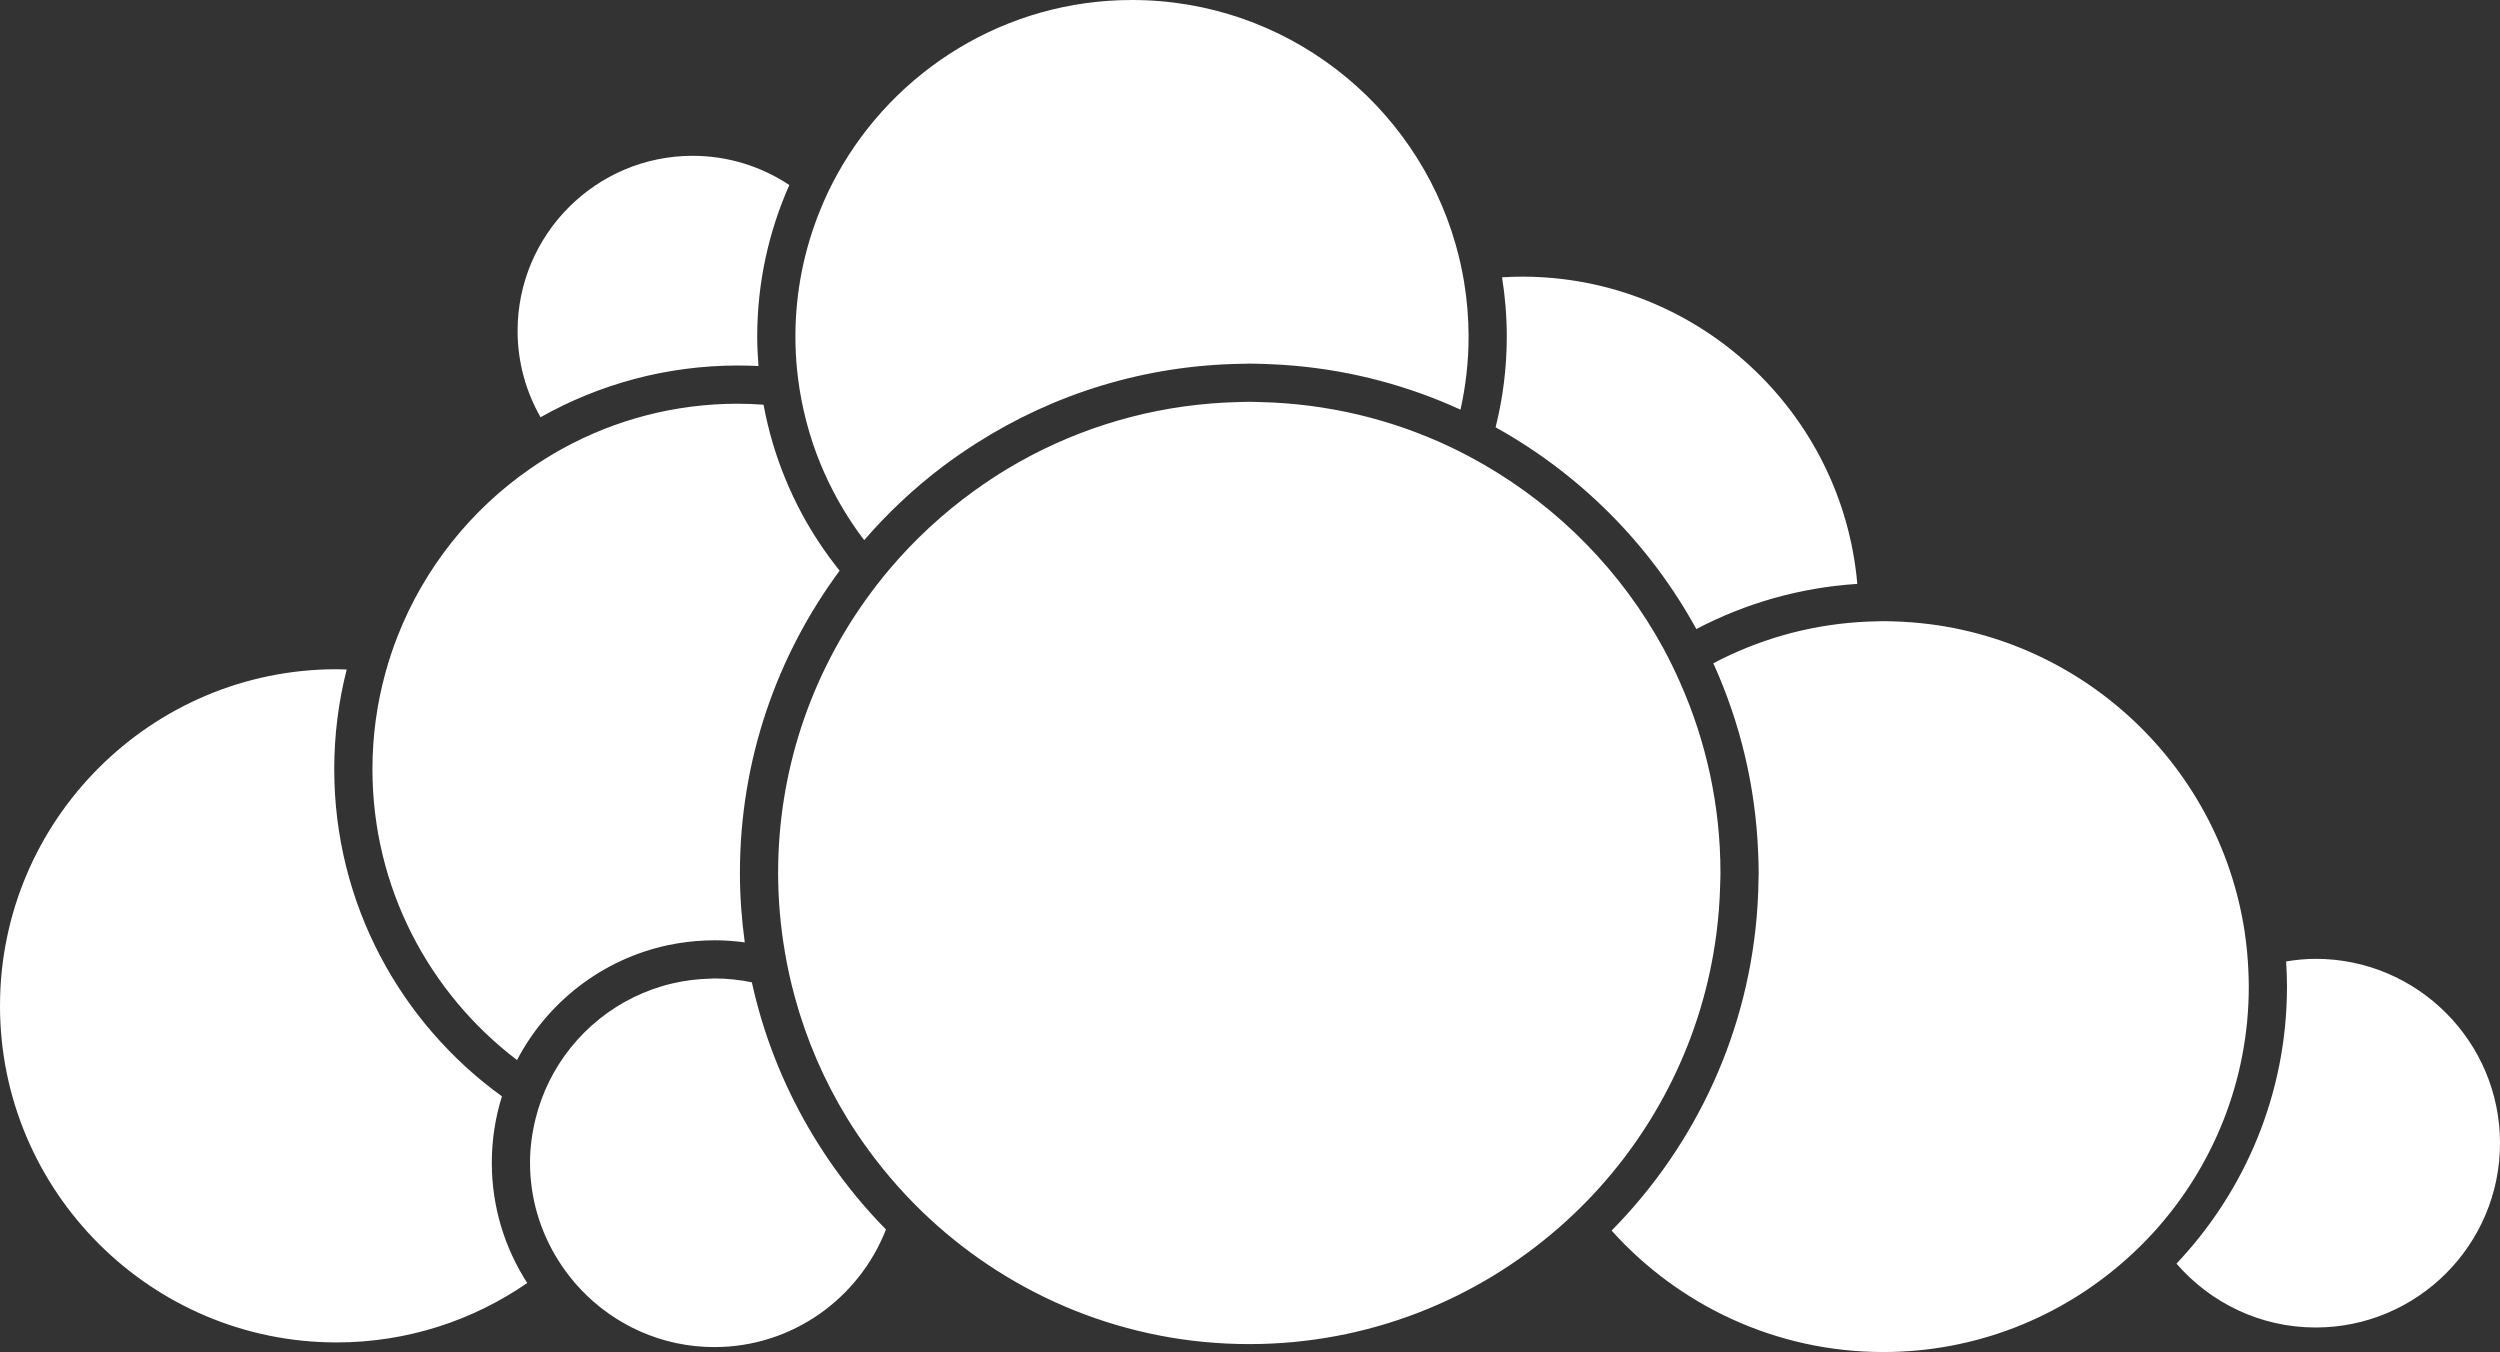
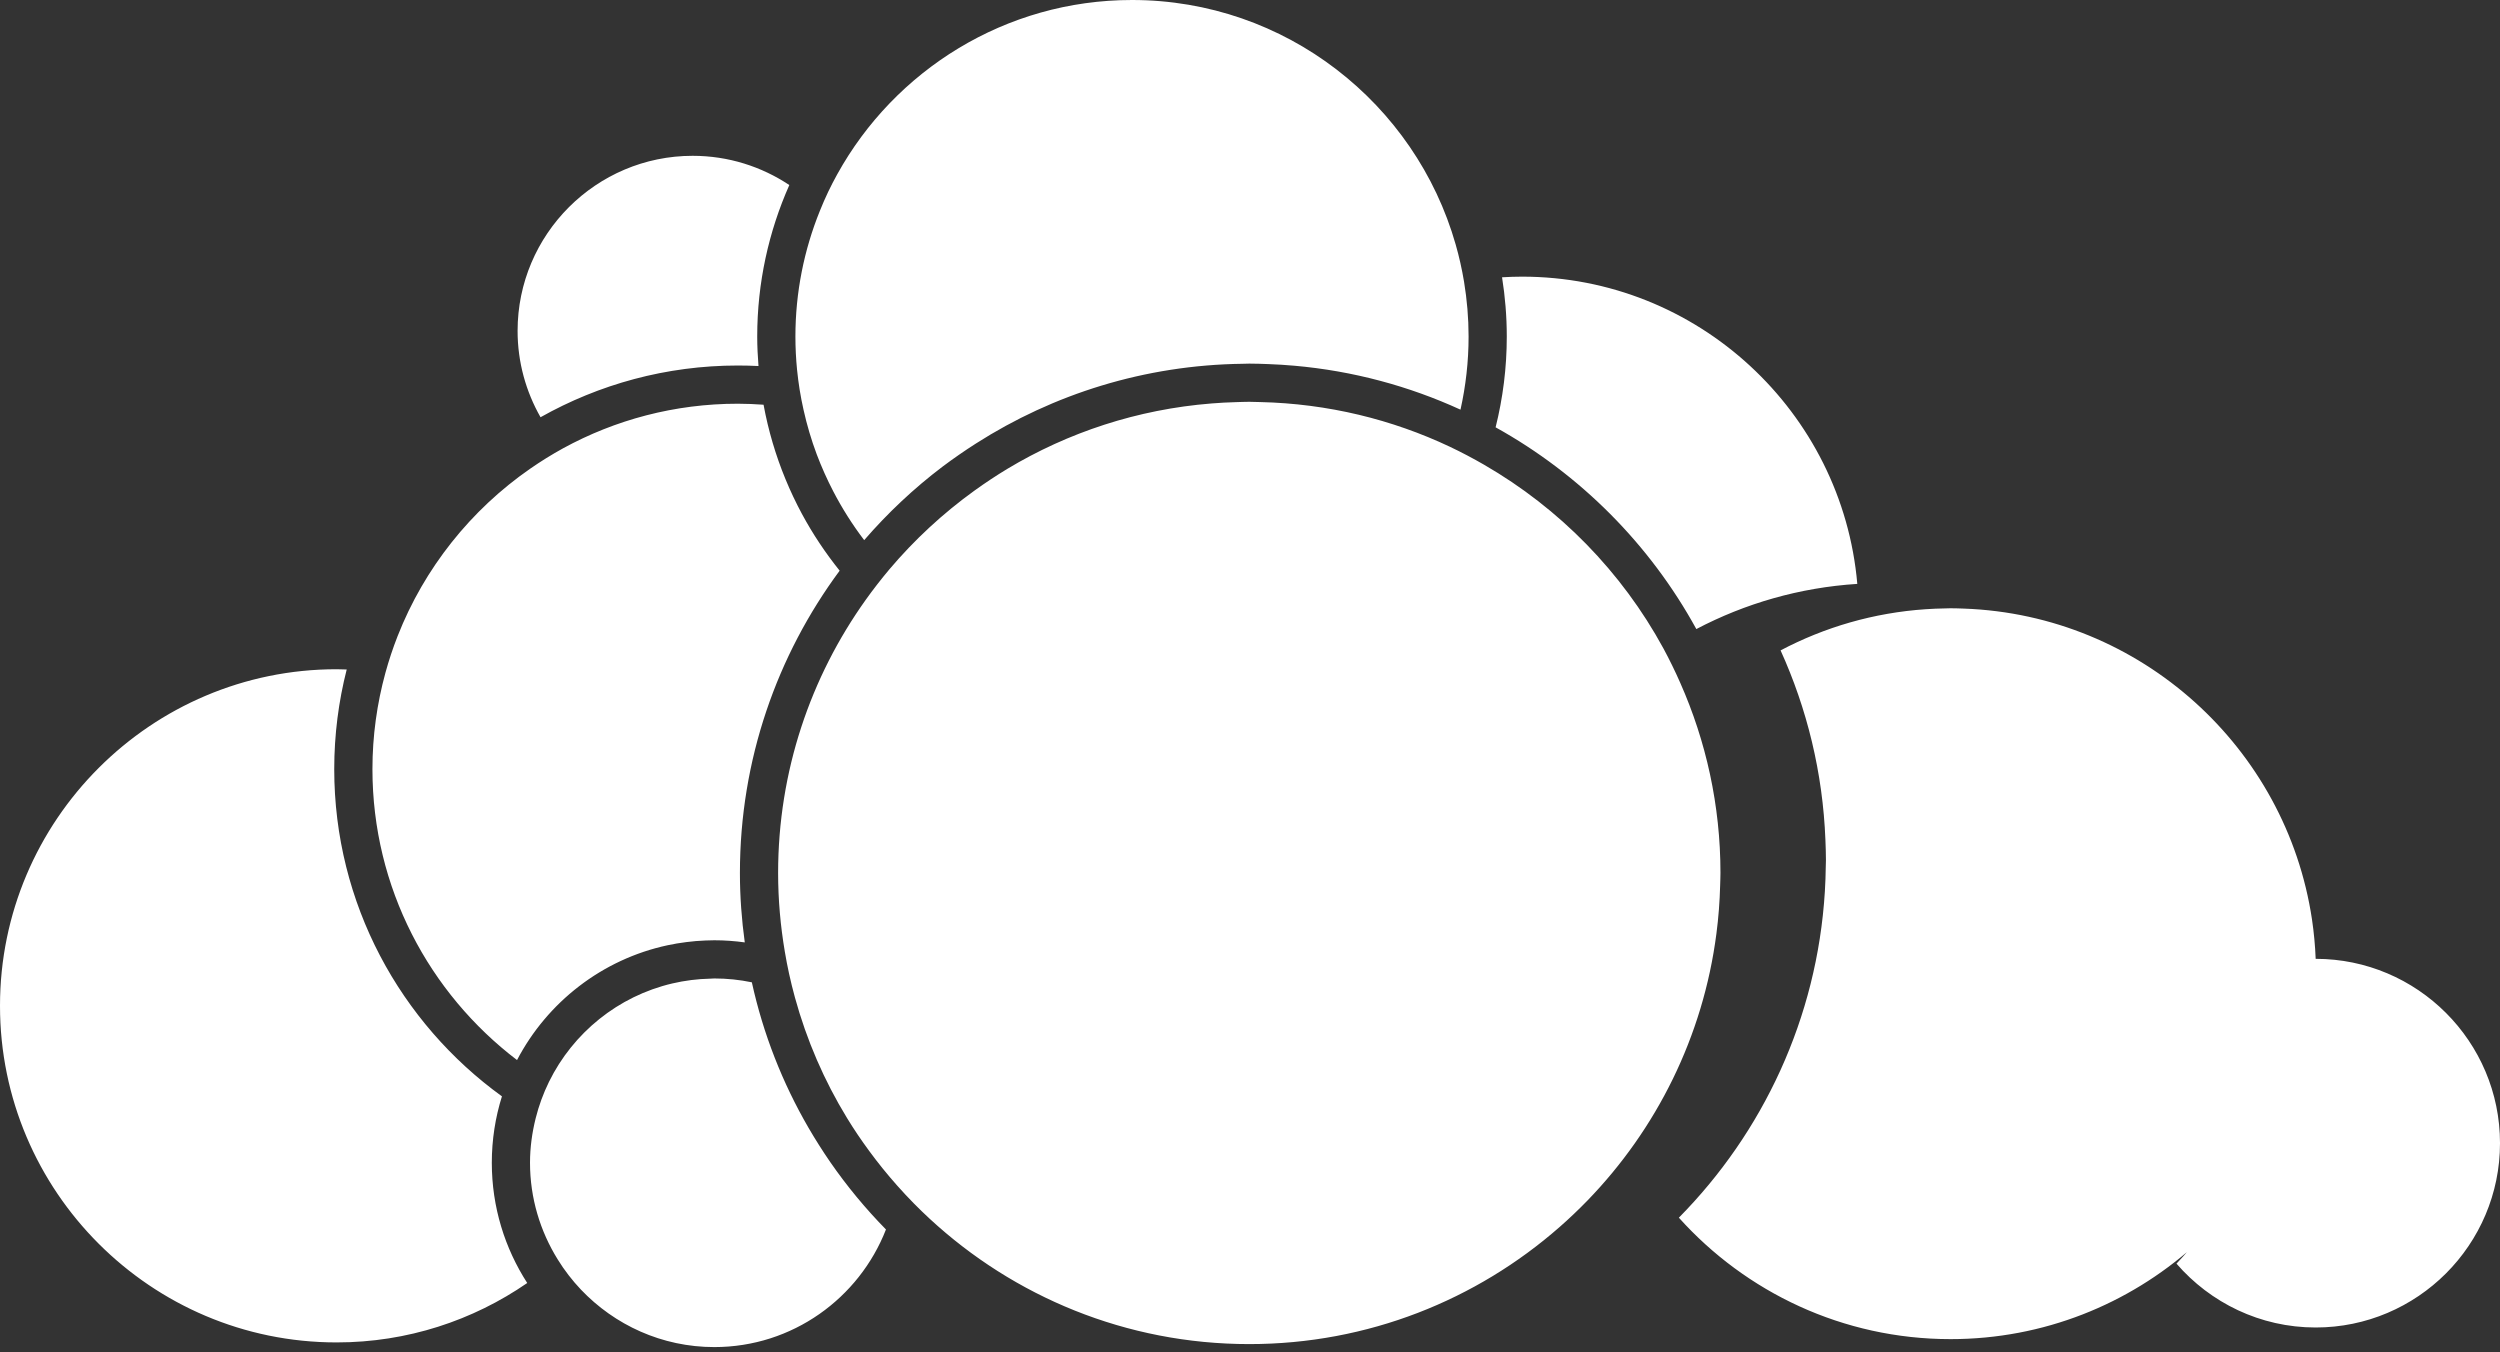
<svg xmlns="http://www.w3.org/2000/svg" width="261.758" height="141.562" viewBox="0 0 261.758 141.562" fill="none" version="1.1" id="svg27">
  <rect x="0" y="0" width="261.758" height="141.562" fill="#333333" stroke="none" />
-   <path d="m 56.596,43.685 c -1.522,-2.671 -2.403,-5.752 -2.403,-9.039 0,-10.108 8.224,-18.332 18.332,-18.332 3.739,0 7.218,1.131 10.12,3.061 -2.155,4.854 -3.362,10.22 -3.362,15.864 0,1.04 0.053,2.066 0.133,3.086 -0.715,-0.036 -1.436,-0.055 -2.16,-0.055 -7.501,0 -14.546,1.974 -20.66,5.415 z m -4.041,71.106 c -10.626,-7.684 -17.56,-20.174 -17.56,-34.26 0,-3.6 0.455,-7.096 1.306,-10.433 C 35.949,70.087 35.597,70.071 35.242,70.071 15.809,70.071 0,85.881 0,105.314 c 0,19.432 15.809,35.242 35.242,35.242 7.406,0 14.282,-2.303 19.961,-6.221 -2.343,-3.633 -3.709,-7.953 -3.709,-12.588 0,-2.422 0.372,-4.758 1.061,-6.956 z m 1.58,-3.8 c 3.165,-6.053 8.908,-10.551 15.766,-12.021 0.648,-0.141 1.308,-0.248 1.975,-0.332 0.659,-0.084 1.325,-0.141 1.999,-0.166 0.305,-0.012 0.61,-0.023 0.918,-0.023 1.081,0 2.144,0.08 3.186,0.223 -0.326,-2.377 -0.508,-4.801 -0.508,-7.266 0,-11.844 3.885,-22.794 10.442,-31.655 -1.485,-1.85 -2.81,-3.833 -3.945,-5.936 -0.318,-0.591 -0.621,-1.191 -0.91,-1.801 -0.289,-0.607 -0.561,-1.225 -0.818,-1.85 -1.023,-2.479 -1.795,-5.086 -2.294,-7.789 -0.89,-0.062 -1.784,-0.105 -2.689,-0.105 -6.622,0 -12.856,1.692 -18.294,4.665 -0.601,0.329 -1.189,0.676 -1.771,1.035 -0.573,0.355 -1.135,0.727 -1.688,1.109 -6.204,4.305 -11.075,10.393 -13.872,17.52 -0.246,0.627 -0.477,1.262 -0.69,1.904 -0.212,0.641 -0.409,1.287 -0.588,1.941 -0.88,3.216 -1.359,6.596 -1.359,10.086 0,12.418 5.948,23.467 15.14,30.461 z M 177.612,65.865 c 5.098,-2.678 10.803,-4.343 16.853,-4.73 -1.564,-17.998 -16.703,-32.169 -35.1,-32.169 -0.704,0 -1.401,0.026 -2.095,0.067 0.322,2.022 0.495,4.094 0.495,6.206 0,3.276 -0.409,6.458 -1.17,9.503 8.844,4.908 16.157,12.25 21.017,21.123 z M 83.724,40.795 c 0.113,0.71 0.253,1.411 0.407,2.106 0.356,1.599 0.816,3.157 1.382,4.667 0.251,0.67 0.525,1.326 0.815,1.977 0.284,0.637 0.587,1.265 0.908,1.882 0.938,1.806 2.023,3.521 3.247,5.127 2.46,-2.842 5.207,-5.428 8.208,-7.698 0.566,-0.428 1.144,-0.84 1.727,-1.245 0.58,-0.404 1.17,-0.794 1.767,-1.175 8.093,-5.169 17.661,-8.215 27.925,-8.347 0.232,-0.003 0.462,-0.018 0.694,-0.018 0.667,0 1.328,0.026 1.99,0.05 0.912,0.034 1.819,0.091 2.72,0.17 6.16,0.542 12.02,2.136 17.404,4.601 0.549,-2.466 0.847,-5.024 0.847,-7.652 0,-1.954 -0.167,-3.87 -0.475,-5.739 -0.109,-0.661 -0.238,-1.316 -0.384,-1.965 -0.146,-0.654 -0.311,-1.301 -0.494,-1.939 C 148.206,10.84 134.611,0 118.523,0 105.25,0 93.67,7.379 87.662,18.248 c -0.335,0.605 -0.654,1.221 -0.954,1.848 -0.31,0.651 -0.597,1.316 -0.868,1.989 -1.644,4.068 -2.558,8.506 -2.558,13.155 0,1.178 0.061,2.342 0.174,3.49 0.07,0.694 0.16,1.382 0.268,2.065 z m 158.734,59.598 c -1.056,0 -2.084,0.109 -3.094,0.271 0.055,0.873 0.091,1.75 0.091,2.635 0,11.225 -4.407,21.432 -11.571,29.008 3.542,4.086 8.755,6.686 14.574,6.686 10.642,0 19.3,-8.658 19.3,-19.299 -10e-4,-10.643 -8.659,-19.301 -19.3,-19.301 z m -7.042,1.35 c -0.028,-0.699 -0.073,-1.393 -0.139,-2.082 -0.064,-0.688 -0.146,-1.369 -0.247,-2.047 -2.687,-17.962 -17.906,-31.874 -36.444,-32.541 -0.463,-0.017 -0.925,-0.035 -1.392,-0.035 -0.204,0 -0.405,0.012 -0.608,0.016 -0.672,0.01 -1.339,0.039 -2.002,0.084 -5.455,0.369 -10.6,1.885 -15.194,4.311 2.766,6.096 4.42,12.797 4.695,19.848 0.027,0.701 0.054,1.402 0.054,2.11 0,0.207 -0.014,0.41 -0.016,0.615 -0.011,0.9 -0.042,1.793 -0.097,2.682 -0.814,13.27 -6.496,25.238 -15.286,34.143 7.009,7.799 17.167,12.715 28.454,12.715 9.745,0 18.646,-3.668 25.409,-9.688 0.512,-0.457 1.015,-0.924 1.502,-1.406 0.491,-0.486 0.971,-0.984 1.436,-1.498 6.157,-6.793 9.914,-15.801 9.914,-25.668 0,-0.524 -0.019,-1.042 -0.039,-1.559 z M 85.75,119.887 c -0.38,-0.598 -0.747,-1.203 -1.103,-1.816 -2.711,-4.674 -4.733,-9.791 -5.926,-15.219 -1.269,-0.264 -2.583,-0.404 -3.928,-0.404 -0.143,0 -0.281,0.018 -0.423,0.021 -0.674,0.014 -1.338,0.064 -1.994,0.146 -0.671,0.084 -1.33,0.205 -1.978,0.355 -5.686,1.332 -10.399,5.178 -12.918,10.303 -0.297,0.605 -0.562,1.227 -0.796,1.865 -0.232,0.635 -0.431,1.283 -0.597,1.945 -0.373,1.496 -0.593,3.053 -0.593,4.662 0,3.709 1.07,7.166 2.892,10.109 0.356,0.578 0.74,1.135 1.153,1.668 0.405,0.523 0.833,1.027 1.289,1.506 3.518,3.697 8.471,6.016 13.965,6.016 8.175,0 15.163,-5.119 17.97,-12.314 -2.142,-2.182 -4.097,-4.545 -5.841,-7.066 -0.403,-0.583 -0.792,-1.177 -1.172,-1.777 z m 94.226,-24.662 c 0.065,-0.846 0.108,-1.695 0.13,-2.551 0.011,-0.422 0.032,-0.844 0.032,-1.27 0,-7.079 -1.51,-13.807 -4.206,-19.898 -0.275,-0.621 -0.558,-1.237 -0.857,-1.845 -0.294,-0.596 -0.593,-1.189 -0.91,-1.771 -4.36,-8.008 -10.882,-14.67 -18.767,-19.225 -0.584,-0.338 -1.174,-0.664 -1.772,-0.978 -0.598,-0.313 -1.199,-0.618 -1.812,-0.907 -6.053,-2.861 -12.777,-4.519 -19.867,-4.682 -0.381,-0.008 -0.76,-0.028 -1.143,-0.028 -0.474,0 -0.941,0.022 -1.412,0.036 -0.85,0.023 -1.692,0.068 -2.53,0.136 -7.775,0.618 -15.049,3.036 -21.397,6.853 -0.591,0.355 -1.172,0.727 -1.747,1.106 -0.58,0.382 -1.149,0.779 -1.712,1.185 -3.29,2.375 -6.276,5.141 -8.891,8.234 -0.436,0.518 -0.861,1.047 -1.277,1.582 -0.411,0.529 -0.811,1.066 -1.2,1.611 -5.762,8.072 -9.167,17.938 -9.167,28.59 0,2.811 0.249,5.564 0.704,8.248 0.13,0.771 0.277,1.539 0.443,2.299 0.182,0.828 0.385,1.648 0.607,2.463 1.232,4.498 3.076,8.744 5.454,12.635 0.359,0.59 0.733,1.17 1.117,1.742 0.386,0.574 0.787,1.139 1.196,1.697 0.922,1.258 1.902,2.471 2.936,3.635 0.565,0.635 1.142,1.256 1.737,1.861 0.546,0.555 1.105,1.096 1.677,1.625 8.801,8.137 20.558,13.123 33.461,13.123 12.431,0 23.794,-4.631 32.479,-12.246 0.501,-0.438 0.991,-0.887 1.474,-1.346 0.494,-0.469 0.978,-0.947 1.453,-1.436 7.221,-7.451 12.113,-17.16 13.507,-27.957 0.108,-0.833 0.195,-1.673 0.26,-2.521 z" fill="#ffffff" id="path18" />
+   <path d="m 56.596,43.685 c -1.522,-2.671 -2.403,-5.752 -2.403,-9.039 0,-10.108 8.224,-18.332 18.332,-18.332 3.739,0 7.218,1.131 10.12,3.061 -2.155,4.854 -3.362,10.22 -3.362,15.864 0,1.04 0.053,2.066 0.133,3.086 -0.715,-0.036 -1.436,-0.055 -2.16,-0.055 -7.501,0 -14.546,1.974 -20.66,5.415 z m -4.041,71.106 c -10.626,-7.684 -17.56,-20.174 -17.56,-34.26 0,-3.6 0.455,-7.096 1.306,-10.433 C 35.949,70.087 35.597,70.071 35.242,70.071 15.809,70.071 0,85.881 0,105.314 c 0,19.432 15.809,35.242 35.242,35.242 7.406,0 14.282,-2.303 19.961,-6.221 -2.343,-3.633 -3.709,-7.953 -3.709,-12.588 0,-2.422 0.372,-4.758 1.061,-6.956 z m 1.58,-3.8 c 3.165,-6.053 8.908,-10.551 15.766,-12.021 0.648,-0.141 1.308,-0.248 1.975,-0.332 0.659,-0.084 1.325,-0.141 1.999,-0.166 0.305,-0.012 0.61,-0.023 0.918,-0.023 1.081,0 2.144,0.08 3.186,0.223 -0.326,-2.377 -0.508,-4.801 -0.508,-7.266 0,-11.844 3.885,-22.794 10.442,-31.655 -1.485,-1.85 -2.81,-3.833 -3.945,-5.936 -0.318,-0.591 -0.621,-1.191 -0.91,-1.801 -0.289,-0.607 -0.561,-1.225 -0.818,-1.85 -1.023,-2.479 -1.795,-5.086 -2.294,-7.789 -0.89,-0.062 -1.784,-0.105 -2.689,-0.105 -6.622,0 -12.856,1.692 -18.294,4.665 -0.601,0.329 -1.189,0.676 -1.771,1.035 -0.573,0.355 -1.135,0.727 -1.688,1.109 -6.204,4.305 -11.075,10.393 -13.872,17.52 -0.246,0.627 -0.477,1.262 -0.69,1.904 -0.212,0.641 -0.409,1.287 -0.588,1.941 -0.88,3.216 -1.359,6.596 -1.359,10.086 0,12.418 5.948,23.467 15.14,30.461 z M 177.612,65.865 c 5.098,-2.678 10.803,-4.343 16.853,-4.73 -1.564,-17.998 -16.703,-32.169 -35.1,-32.169 -0.704,0 -1.401,0.026 -2.095,0.067 0.322,2.022 0.495,4.094 0.495,6.206 0,3.276 -0.409,6.458 -1.17,9.503 8.844,4.908 16.157,12.25 21.017,21.123 z M 83.724,40.795 c 0.113,0.71 0.253,1.411 0.407,2.106 0.356,1.599 0.816,3.157 1.382,4.667 0.251,0.67 0.525,1.326 0.815,1.977 0.284,0.637 0.587,1.265 0.908,1.882 0.938,1.806 2.023,3.521 3.247,5.127 2.46,-2.842 5.207,-5.428 8.208,-7.698 0.566,-0.428 1.144,-0.84 1.727,-1.245 0.58,-0.404 1.17,-0.794 1.767,-1.175 8.093,-5.169 17.661,-8.215 27.925,-8.347 0.232,-0.003 0.462,-0.018 0.694,-0.018 0.667,0 1.328,0.026 1.99,0.05 0.912,0.034 1.819,0.091 2.72,0.17 6.16,0.542 12.02,2.136 17.404,4.601 0.549,-2.466 0.847,-5.024 0.847,-7.652 0,-1.954 -0.167,-3.87 -0.475,-5.739 -0.109,-0.661 -0.238,-1.316 -0.384,-1.965 -0.146,-0.654 -0.311,-1.301 -0.494,-1.939 C 148.206,10.84 134.611,0 118.523,0 105.25,0 93.67,7.379 87.662,18.248 c -0.335,0.605 -0.654,1.221 -0.954,1.848 -0.31,0.651 -0.597,1.316 -0.868,1.989 -1.644,4.068 -2.558,8.506 -2.558,13.155 0,1.178 0.061,2.342 0.174,3.49 0.07,0.694 0.16,1.382 0.268,2.065 z m 158.734,59.598 c -1.056,0 -2.084,0.109 -3.094,0.271 0.055,0.873 0.091,1.75 0.091,2.635 0,11.225 -4.407,21.432 -11.571,29.008 3.542,4.086 8.755,6.686 14.574,6.686 10.642,0 19.3,-8.658 19.3,-19.299 -10e-4,-10.643 -8.659,-19.301 -19.3,-19.301 z c -0.028,-0.699 -0.073,-1.393 -0.139,-2.082 -0.064,-0.688 -0.146,-1.369 -0.247,-2.047 -2.687,-17.962 -17.906,-31.874 -36.444,-32.541 -0.463,-0.017 -0.925,-0.035 -1.392,-0.035 -0.204,0 -0.405,0.012 -0.608,0.016 -0.672,0.01 -1.339,0.039 -2.002,0.084 -5.455,0.369 -10.6,1.885 -15.194,4.311 2.766,6.096 4.42,12.797 4.695,19.848 0.027,0.701 0.054,1.402 0.054,2.11 0,0.207 -0.014,0.41 -0.016,0.615 -0.011,0.9 -0.042,1.793 -0.097,2.682 -0.814,13.27 -6.496,25.238 -15.286,34.143 7.009,7.799 17.167,12.715 28.454,12.715 9.745,0 18.646,-3.668 25.409,-9.688 0.512,-0.457 1.015,-0.924 1.502,-1.406 0.491,-0.486 0.971,-0.984 1.436,-1.498 6.157,-6.793 9.914,-15.801 9.914,-25.668 0,-0.524 -0.019,-1.042 -0.039,-1.559 z M 85.75,119.887 c -0.38,-0.598 -0.747,-1.203 -1.103,-1.816 -2.711,-4.674 -4.733,-9.791 -5.926,-15.219 -1.269,-0.264 -2.583,-0.404 -3.928,-0.404 -0.143,0 -0.281,0.018 -0.423,0.021 -0.674,0.014 -1.338,0.064 -1.994,0.146 -0.671,0.084 -1.33,0.205 -1.978,0.355 -5.686,1.332 -10.399,5.178 -12.918,10.303 -0.297,0.605 -0.562,1.227 -0.796,1.865 -0.232,0.635 -0.431,1.283 -0.597,1.945 -0.373,1.496 -0.593,3.053 -0.593,4.662 0,3.709 1.07,7.166 2.892,10.109 0.356,0.578 0.74,1.135 1.153,1.668 0.405,0.523 0.833,1.027 1.289,1.506 3.518,3.697 8.471,6.016 13.965,6.016 8.175,0 15.163,-5.119 17.97,-12.314 -2.142,-2.182 -4.097,-4.545 -5.841,-7.066 -0.403,-0.583 -0.792,-1.177 -1.172,-1.777 z m 94.226,-24.662 c 0.065,-0.846 0.108,-1.695 0.13,-2.551 0.011,-0.422 0.032,-0.844 0.032,-1.27 0,-7.079 -1.51,-13.807 -4.206,-19.898 -0.275,-0.621 -0.558,-1.237 -0.857,-1.845 -0.294,-0.596 -0.593,-1.189 -0.91,-1.771 -4.36,-8.008 -10.882,-14.67 -18.767,-19.225 -0.584,-0.338 -1.174,-0.664 -1.772,-0.978 -0.598,-0.313 -1.199,-0.618 -1.812,-0.907 -6.053,-2.861 -12.777,-4.519 -19.867,-4.682 -0.381,-0.008 -0.76,-0.028 -1.143,-0.028 -0.474,0 -0.941,0.022 -1.412,0.036 -0.85,0.023 -1.692,0.068 -2.53,0.136 -7.775,0.618 -15.049,3.036 -21.397,6.853 -0.591,0.355 -1.172,0.727 -1.747,1.106 -0.58,0.382 -1.149,0.779 -1.712,1.185 -3.29,2.375 -6.276,5.141 -8.891,8.234 -0.436,0.518 -0.861,1.047 -1.277,1.582 -0.411,0.529 -0.811,1.066 -1.2,1.611 -5.762,8.072 -9.167,17.938 -9.167,28.59 0,2.811 0.249,5.564 0.704,8.248 0.13,0.771 0.277,1.539 0.443,2.299 0.182,0.828 0.385,1.648 0.607,2.463 1.232,4.498 3.076,8.744 5.454,12.635 0.359,0.59 0.733,1.17 1.117,1.742 0.386,0.574 0.787,1.139 1.196,1.697 0.922,1.258 1.902,2.471 2.936,3.635 0.565,0.635 1.142,1.256 1.737,1.861 0.546,0.555 1.105,1.096 1.677,1.625 8.801,8.137 20.558,13.123 33.461,13.123 12.431,0 23.794,-4.631 32.479,-12.246 0.501,-0.438 0.991,-0.887 1.474,-1.346 0.494,-0.469 0.978,-0.947 1.453,-1.436 7.221,-7.451 12.113,-17.16 13.507,-27.957 0.108,-0.833 0.195,-1.673 0.26,-2.521 z" fill="#ffffff" id="path18" />
  <defs id="defs25">
    <clipPath id="clip0">
-       <rect width="435.78" height="206.16" fill="#ffffff" id="rect22" x="0" y="0" />
-     </clipPath>
+       </clipPath>
  </defs>
</svg>